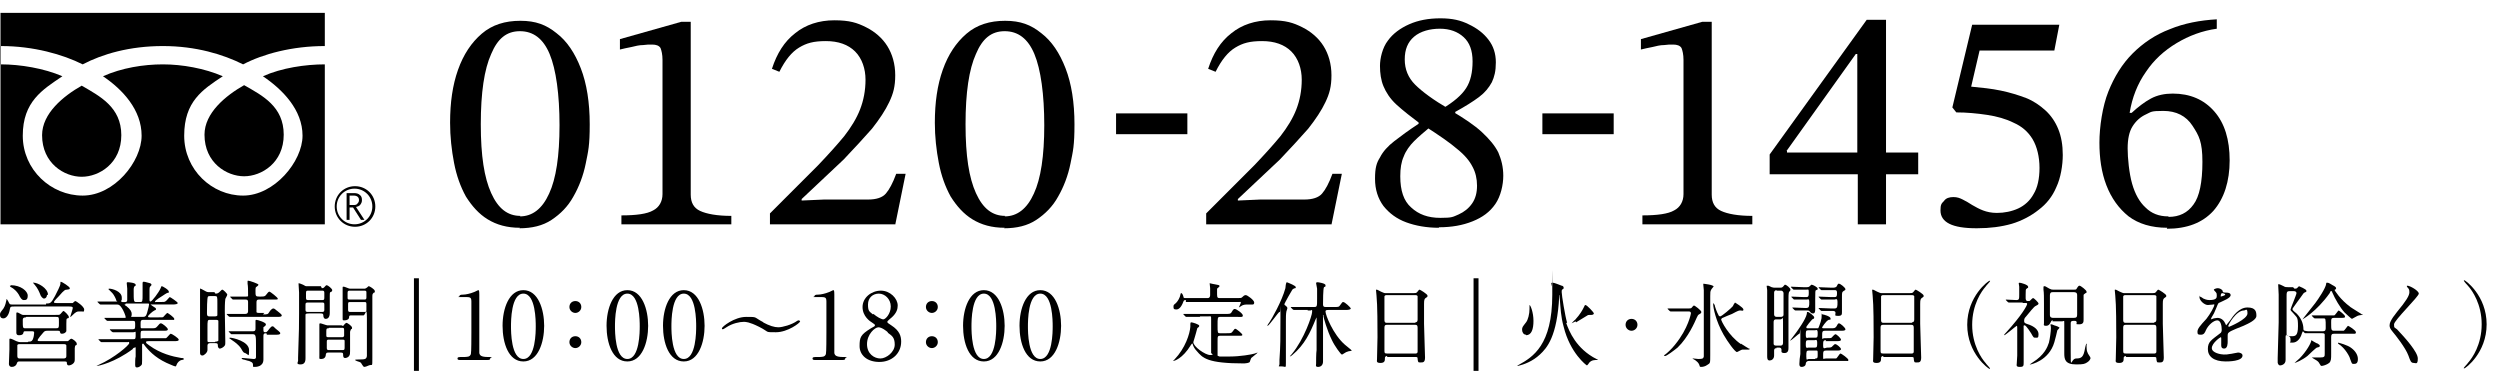
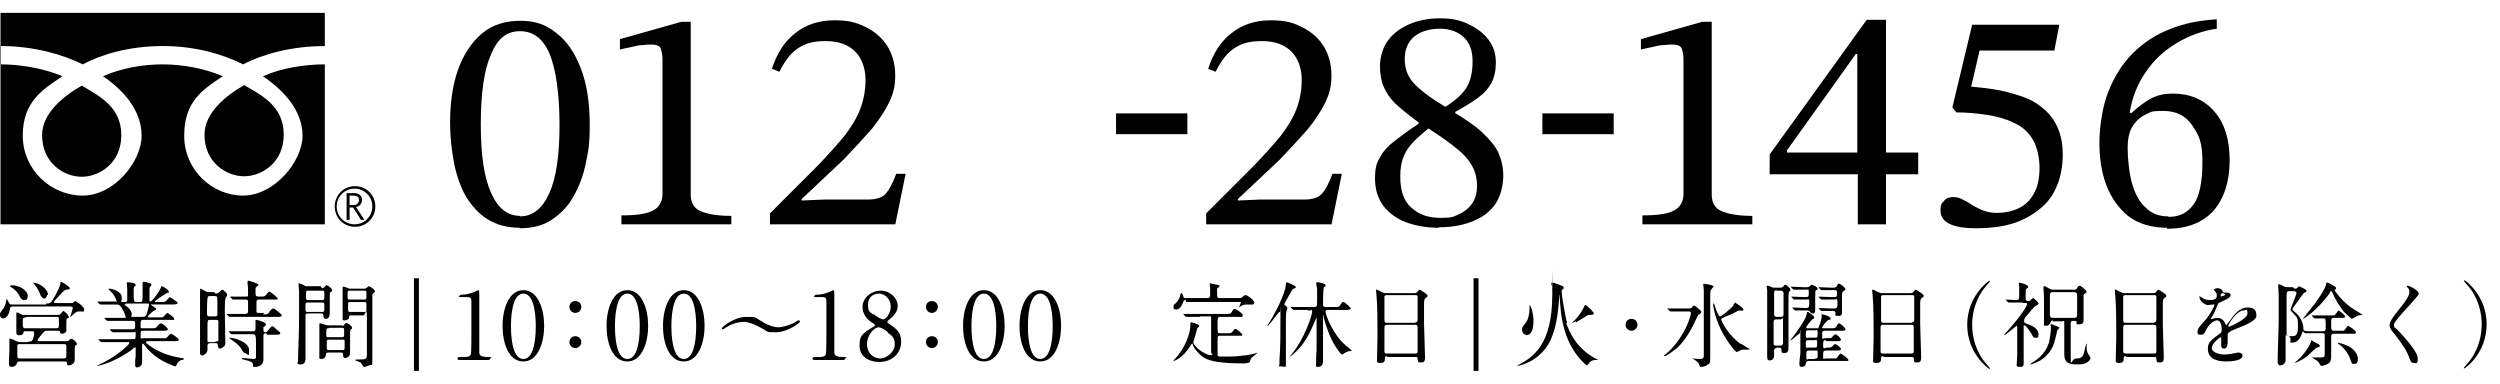
<svg xmlns="http://www.w3.org/2000/svg" id="_レイヤー_1" version="1.1" viewBox="0 0 504.9 77.5">
  <g>
    <path d="M9.3,61.3c.8,0,1,0,1.8-1.5.4-.8,1.1-2.1,1.1-2.5,0-.3,0-.4.1-.4.2,0,1.8,1,1.8,1.3s-.2.2-.6.3c-.3,0-.5,0-1.6,1.3-.2.2-1,1-1,1.2s.2.2.5.2h2.5c.6,0,.7,0,.8,0,0,0,.4-.4.5-.4.2,0,1.8,1.1,1.8,1.7s-.2.4-.5.4-.5,0-.6,0c-.3,0-.6.1-1.2.7-.3.3-.4.4-.5.4s0,0,0-.1c0,0,.5-1.5.5-1.7s-.1-.3-.7-.3H2.9c-.7,0-.8,0-.9.5-.2,1.3-.8,1.9-1.3,1.9s-.7-.3-.7-.7,0-.4.7-1.3c.4-.6.5-1.3.6-1.7,0-.1,0-.2,0-.2.2,0,.5.8.6.9.1.2.2.2.9.2h6.5ZM5.7,69c.4,0,.7,0,.9-.4.2-.4.3-1.1.3-1.4s-.2-.3-.6-.3h-1.1c-.4,0-.4,0-.5.4-.1.4-.7.4-.8.4-.3,0-.5,0-.6-.4,0-.2,0-1.2,0-1.4s0-1.5,0-2,0-.5,0-.6,0-.2.2-.2c.2,0,.9.5,1.1.5.2,0,.3,0,.7,0h5.8c.8,0,.9,0,1-.1.1,0,.6-.7.7-.7.2,0,1.1.9,1.1,1.2s0,.2-.3.3c-.2.1-.2.2-.2,1.1s0,1.3,0,1.5c-.2.4-.6.5-.9.5s-.3-.1-.4-.4c0-.2-.2-.2-.4-.2h-2.1c-.5,0-.6.1-.8.3-.3.3-1.2,1.4-1.2,1.6s.2.2.5.2h4.7c.4,0,.8,0,.9,0,.1,0,.5-.5.7-.5s1.1.6,1.1,1,0,.2-.3.4c0,0-.1.3-.1.5,0,.3,0,1.8,0,2.1,0,.5,0,.7-.3,1-.2.2-.6.4-.9.4s-.4-.2-.4-.6c0-.2-.3-.2-.5-.2H3.9c-.3,0-.4.1-.5.4-.1.4-.5.7-1,.7s-.6-.4-.6-.6.1-2.4.1-2.9,0-1.6,0-1.9,0-.3.2-.3.8.3,1.2.5c.3.1.5.2.9.2h1.4ZM2.2,57.6c2,0,3.4,1.2,3.4,2.1s-.4.9-.8.9-.6-.4-.8-.7c-.5-1.1-1.4-1.7-1.6-1.8-.4-.2-.4-.3-.4-.4,0,0,.1,0,.2,0ZM4,69.5c-.2,0-.4,0-.5.2,0,.1,0,1.8,0,2.1s0,.6.5.6h8.8c.5,0,.6-.2.6-.5s0-2,0-2.1c0-.3-.4-.3-.5-.3H4ZM5.2,64.1c-.2,0-.6,0-.6.5,0,1.7,0,1.7.6,1.7h6.1c.6,0,.6-.1.6-1.2s0-1.1-.6-1.1h-6ZM9.5,59.5c0,.5-.3.8-.6.8s-.7-.5-.8-.9c-.2-.5-.5-1.2-1.1-1.9,0,0-.3-.3-.3-.4s.1,0,.2,0c.6,0,2.8,1,2.8,2.5Z" />
    <path d="M30,68.9c-.3,0-.5,0-.5.2s0,.2.7.7c2.2,1.6,4.6,2.2,6.4,2.5.4,0,.5,0,.5.2s0,.1-.4.2c-.5.1-.9.6-1,.9,0,.1-.2.4-.2.4-.2,0-.7-.2-.9-.3-2.8-1.1-4.2-2.5-5.2-3.7-.4-.5-.4-.6-.5-.6-.2,0-.2.2-.2.2s0,.6,0,.7c0,.4,0,2.1,0,2.5,0,.7,0,.8-.2,1-.3.3-.6.4-.8.4s-.4,0-.4-.5,0-1.4.1-1.7c0-.5,0-1.1,0-1.6s0-.2-.2-.2-.4.2-.4.3c-3.6,2.7-6.9,3.4-7.2,3.4s-.1,0-.1,0,.4-.2.4-.2c3.2-1.4,6.2-4,6.2-4.4s-.2-.2-.3-.2h-2.5c-.6,0-1.8,0-2.3,0,0,0-.4,0-.5,0s0,0-.2-.1l-.4-.4q0,0,0-.1s0,0,0,0c.1,0,.7,0,.8,0,.5,0,1.8,0,2.6,0h3.7c.4,0,.4-.2.4-1s0-.4-.5-.4h-1.4c-.7,0-1.8,0-2.2,0,0,0-.5,0-.5,0s0,0-.2-.1l-.4-.4q0,0,0-.1s0,0,0,0c.1,0,.7,0,.8,0,.5,0,1.7,0,2.6,0h1.2c.5,0,.5-.2.5-.9s0-.8-.5-.8h-2.3c-.4,0-1.7,0-2.4,0,0,0-.3,0-.4,0s0,0-.2-.1l-.4-.4q0,0,0-.1s0,0,0,0c.1,0,.7,0,.8,0,.5,0,1.5,0,2.6,0h.7c0,0,.2,0,.2-.1,0-.3-.5-1.5-.8-1.9-.4-.6-.6-.7-1-.7h-.5c-.7,0-2,0-2.4,0,0,0-.3,0-.4,0s0,0-.2-.1l-.4-.4q0,0,0-.1s0,0,0,0c.1,0,.7,0,.8,0,.5,0,1.5,0,2.6,0s.4,0,.4-.2-.5-1.2-.8-1.5c-.1-.1-.8-.8-.8-.8,0,0,0-.1.2-.1.5,0,2.5.5,2.5,1.8s0,.2-.1.5c0,.2,0,.2,0,.3,0,.1.2.1.2.1h.6c.4,0,.4-.3.4-.5,0-.3,0-1.7,0-2.2,0-.2-.1-1-.1-1.1s0-.2.2-.2,1.6.1,1.6.5-.1.2-.2.3c-.1.1-.2.3-.2.7,0,2.5,0,2.5.6,2.5h.7c.5,0,.5-.1.5-1.6s0-1.4,0-1.8c0,0,0-.4,0-.4,0-.1,0-.3.2-.3s.2,0,1.3.3c.1,0,.3.2.3.3s0,.1-.2.3c-.2.2-.2.4-.2.7,0,1.1,0,1.2,0,2.1,0,.1,0,.3.2.3.3,0,1.7-1.9,2-2.6.2-.5.2-.5.3-.5s1.4.7,1.4,1.1,0,.1-.4.3c0,0-.7.4-.8.5-.2.1-1.6,1-1.6,1.2s.2.1.2.1h.9c.7,0,.9,0,1.1-.2.1,0,.7-.8.8-.8s1.6,1,1.6,1.2-.4.3-1,.3h-4.3c0,0-.2,0-.2,0s0,0,.4.3c.6.4.7.4.7.6s0,.2-.3.3c-.4.2-1.3,1-1.3,1.2s.2.2.4.2h1.7c.8,0,.9,0,1-.1.1-.1.7-.8.8-.8s1.4.9,1.4,1.2,0,.2-1,.2h-5.2c-.6,0-.6.2-.6,1s0,.7.5.7h1.6c.8,0,.9,0,1.2-.3.5-.6.6-.7.8-.7.3,0,1.4.9,1.4,1.2s-.3.3-.9.3h-4.1c-.5,0-.5.1-.5,1s0,.5.4.5h3.8c.4,0,.8,0,.9,0,.2,0,.8-.9,1-.9s1.6.9,1.6,1.2-.4.3-1,.3h-5.5ZM25.3,61.5s-.2,0-.2,0,.3.3.4.3c.9.7,1.1,1.2,1.1,1.6s0,.2-.1.5c0,0,0,0,0,.1,0,0,.1,0,.2,0h2.1c.5,0,.7-.1.9-.8.3-1,.4-1.6.4-1.7,0-.2,0-.2-.4-.2h-4.3Z" />
    <path d="M43.5,59.3c.2,0,.5,0,.8-.3.4-.4.5-.5.6-.5.2,0,1,.8,1,1s-.4.8-.4.9c-.1.7-.1,2.1-.1,2.4,0,1,.1,5.3.1,6.1s0,.8-.3,1.1c-.2.2-.6.4-.8.4-.3,0-.4-.4-.4-.5,0-.4,0-.6-.5-.6h-1.1c-.4,0-.5.3-.5.5s0,.8,0,.9c0,.5-.7,1.1-1,1.1-.5,0-.5-.4-.5-.6s0-1.4,0-1.6c0-2,0-3.3,0-8.6s0-2.1,0-2.5,0-.2.1-.2.4.2.8.4c.5.3.6.3,1,.3h1ZM43.5,69c.2,0,.4,0,.6-.2,0-.1,0-1.6,0-2,0-.7,0-1.9,0-2,0-.1-.2-.2-.4-.2h-1.3c-.5,0-.5.1-.5,1.7s0,2.5,0,2.6c0,.2.3.2.4.2h1.1ZM42.4,59.8c-.1,0-.3,0-.4.1-.2.2-.2,2.9-.2,3.3s0,.7.5.7h1.1c.1,0,.4,0,.5-.2,0-.2,0-2.1,0-2.5,0-1.3,0-1.4-.5-1.4h-1.2ZM53.1,63.5c.9,0,1,0,1.3-.5.1-.2.5-.7.8-.7s.6.4.8.5c.9.7.9.8.9.9,0,.3-.4.3-1,.3h-7.1c-.9,0-1.6,0-2,0,0,0-.4,0-.4,0s0,0-.2-.1l-.4-.4q0,0,0-.1s0,0,0,0c.1,0,.7,0,.8,0,.7,0,1.6,0,2.2,0h.7c.6,0,.6-.4.6-.6,0-.4,0-1.4,0-1.8,0-.5-.3-.5-.5-.5-.6,0-1.6,0-2.1,0,0,0-.3,0-.4,0s-.1,0-.2-.1l-.4-.4c0,0,0,0,0-.1,0,0,0,0,0,0,.1,0,.7,0,.8,0,.7,0,1.5,0,2.2,0s.6,0,.6-.5c0-.8,0-1.6-.1-2.1,0,0,0-.4,0-.5,0-.1,0-.1.2-.1s2,.6,2,.8-.4.4-.5.5c-.1.1-.1.5-.1.7,0,1.1,0,1.2.8,1.2s1.1,0,1.3-.3q.5-.7.7-.7c.2,0,1.7,1.2,1.7,1.4s0,.2-.9.2h-2.9c-.5,0-.5.3-.5.7,0,1.5,0,1.7,0,1.8,0,.2.4.2.5.2h1.1ZM53.8,67.3c-.6,0-.6.2-.6.7,0,.7,0,3.9,0,4.6,0,1.5-1.5,1.5-1.8,1.5s-.3,0-.3-.2c0-.5,0-.7-.8-1-.2,0-1-.3-1.2-.3,0,0-.3-.1-.3-.2s.1-.1.3-.1,1.8.2,2.1.2.4,0,.5-.3c0-.1,0-.4,0-2.3s0-2.4-.6-2.4h-1.5c-.4,0-1.7,0-2.4,0,0,0-.3,0-.4,0s-.1,0-.2-.1l-.4-.4c0,0,0,0,0-.1,0,0,0,0,0,0,.1,0,.7,0,.8,0,.9,0,1.7,0,2.6,0h1.5c.5,0,.5-.3.5-.6s0-1.5,0-1.5c0-.1,0-.2.2-.2s1.9.5,1.9.9-.5.5-.5.6c0,0,0,.2,0,.6s.2.4.4.4.3,0,.8-.7c.2-.2.4-.5.6-.5s.2,0,.7.5c.9.7.9.8.9.9,0,.3-.4.3-1,.3h-1.7ZM49.6,71.3c-.4,0-.5-.2-.9-.9-.5-.8-1.4-1.4-1.7-1.6,0,0-.7-.5-.7-.5,0,0,0-.1.2-.1.4,0,3.8.7,3.8,2.5s-.2.7-.7.7Z" />
    <path d="M65,58.2c.2,0,.3,0,.5-.2.2-.2.3-.4.5-.4s1.1.7,1.1,1-.3.4-.4.4c-.1.2-.1.3-.1.8s0,2.9,0,3.4c0,1-.5,1.2-.8,1.2-.4,0-.5-.4-.5-.7,0-.4-.3-.4-.6-.4h-2.3c-.3,0-.6,0-.7.2,0,.1,0,1,0,1.3,0,.9,0,4,0,4.7,0,.4,0,2.4,0,2.8s0,1.3-1,1.3-.5-.5-.5-.7,0-.5,0-.7c.2-5.6.2-6.8.2-8.9s0-4,0-4.2c0-.1-.1-1.7-.1-1.7,0,0,0-.2,0-.2.3,0,.8.3.9.3.5.3.5.3.8.3h2.8ZM62.3,61.1c-.4,0-.6,0-.6.4v1.1c0,.4.2.4.6.4h2.6c.4,0,.6,0,.6-.4v-1.1c0-.4-.1-.4-.6-.4h-2.6ZM62.3,58.7c-.4,0-.5,0-.5.5v1c0,.4.2.4.5.4h2.7c.4,0,.5,0,.5-.5v-1c0-.4-.2-.4-.5-.4h-2.7ZM69.1,65.8c.2,0,.3,0,.4-.2.1-.2.4-.4.5-.4s1.1.6,1.1,1,0,.2-.1.2c-.2.2-.2.3-.3.6,0,.5,0,3.4,0,3.9s0,.7-.2,1c-.2.3-.6.4-.8.4-.4,0-.4-.4-.4-.7,0-.4-.2-.4-.6-.4h-2.3c-.4,0-.5,0-.6.4,0,.6-.4.9-.9.9s-.4,0-.4-.7,0-.6,0-.8c0-1,0-1.5,0-2.3s0-1.9,0-2.6c0,0,0-.5,0-.6,0-.1,0-.2.2-.2.2,0,1.2.4,1.4.4h2.9ZM66.4,66.3c-.4,0-.5,0-.5.6v.9c0,.3.2.3.5.3h2.6c.3,0,.4,0,.5-.3v-1.1c0-.5-.1-.5-.5-.5h-2.6ZM66.5,68.6c-.4,0-.5,0-.5.4v1.3c0,.4.2.4.5.4h2.6c.4,0,.5,0,.5-.5s0-1.2,0-1.3c0-.3-.1-.3-.5-.3h-2.6ZM73.7,58.2c.2,0,.2,0,.4-.1.2-.2.3-.3.4-.3s1.2.6,1.2,1,0,.2-.2.3c-.3.3-.3.3-.3,1,0,1.7,0,10.2,0,12.2s0,1.2-.7,1.5c-.4.2-.8.3-.9.3-.2,0-.3-.2-.5-.5-.1-.2-.2-.4-.5-.5-.1,0-.9-.3-.9-.4s.7-.1.9-.1c1.2,0,1.4-.1,1.5-.7,0-.2,0-4.9,0-7.6s-.3-.6-.7-.6h-2.4c-.4,0-.5,0-.5.4,0,.4-.5.6-.9.6s-.4,0-.4-.4c0-.1,0-3.8,0-4.1s0-1.7,0-2,0-.3.2-.3c.2,0,.6.2.9.3.2.1.3.1.5.1h3.2ZM73.5,60.5c.3,0,.5,0,.5-.4v-1.1c0-.3-.2-.3-.5-.3h-2.8c-.3,0-.5,0-.5.4s0,1.1,0,1.1c0,.3.2.3.5.3h2.8ZM73.5,63c.4,0,.5,0,.5-.4v-1.2c0-.4-.1-.4-.5-.4h-2.7c-.4,0-.5,0-.5.4v1.2c0,.4.2.4.5.4h2.7Z" />
    <path d="M84.6,56.2v18.7h-1v-18.7h1Z" />
    <path d="M92.8,72.7c-.4,0-.4-.2-.4-.3,0-.3.3-.3,1-.3,1,0,1.5,0,1.7-.6.1-.3.1-3.6.1-4.3s0-5.3,0-6.3-.3-.9-1.8-.9-.6,0-.6-.2.2-.3.8-.3c.4,0,1.4-.2,2.1-.5.1,0,.8-.4.9-.4s.2,0,.2.9,0,2.9,0,3.5c0,.9,0,8.1,0,8.3.1.5.4.8,1.8.8s.4,0,.4.3-.3.3-.5.3h-5.7Z" />
    <path d="M105.7,73c-3,0-4.2-3.7-4.2-7.2s1.3-7.2,4.2-7.2c3,0,4.2,3.9,4.2,7.2s-1.2,7.2-4.2,7.2ZM105.7,59.3c-2.5,0-2.5,5.6-2.5,6.6s0,6.6,2.5,6.6c2.5,0,2.5-5.6,2.5-6.6s0-6.6-2.5-6.6Z" />
    <path d="M115,62c0-.7.5-1.2,1.2-1.2s1.2.5,1.2,1.2-.6,1.2-1.2,1.2-1.2-.5-1.2-1.2ZM115,69.1c0-.7.5-1.2,1.2-1.2s1.2.5,1.2,1.2-.6,1.2-1.2,1.2-1.2-.5-1.2-1.2Z" />
    <path d="M126.7,73c-3,0-4.2-3.7-4.2-7.2s1.3-7.2,4.2-7.2c3,0,4.2,3.9,4.2,7.2s-1.2,7.2-4.2,7.2ZM126.7,59.3c-2.5,0-2.5,5.6-2.5,6.6s0,6.6,2.5,6.6c2.5,0,2.5-5.6,2.5-6.6s0-6.6-2.5-6.6Z" />
    <path d="M138.1,73c-3,0-4.2-3.7-4.2-7.2s1.3-7.2,4.2-7.2c3,0,4.2,3.9,4.2,7.2s-1.2,7.2-4.2,7.2ZM138.1,59.3c-2.5,0-2.5,5.6-2.5,6.6s0,6.6,2.5,6.6c2.5,0,2.5-5.6,2.5-6.6s0-6.6-2.5-6.6Z" />
    <path d="M154.1,65.1c1.3.7,2.3,1,3.1,1s2.7-.5,3.8-1.3c.2-.1.2-.1.3-.1.2,0,.3.2.3.2,0,.3-2.5,2.2-4.9,2.2s-1.2,0-3.4-1.1c-2-1-2.7-1-3.1-1-.8,0-2.3.3-3.5,1.1,0,0-.6.4-.7.4-.2,0-.2-.1-.2-.2,0-.3,2.5-2.3,4.9-2.3s1.4,0,3.5,1.1Z" />
    <path d="M164.5,72.7c-.4,0-.4-.2-.4-.3,0-.3.3-.3,1-.3,1,0,1.5,0,1.7-.6.1-.3.1-3.6.1-4.3s0-5.3,0-6.3-.3-.9-1.8-.9-.6,0-.6-.2.2-.3.8-.3c.4,0,1.4-.2,2.1-.5.1,0,.8-.4.9-.4s.2,0,.2.9,0,2.9,0,3.5c0,.9,0,8.1,0,8.3.1.5.4.8,1.8.8s.4,0,.4.3-.3.3-.5.3h-5.7Z" />
    <path d="M175.9,66.3c.7-.4.8-.4.8-.6s-.1-.2-.5-.5c-.5-.3-2-1.3-2-3.2s1.8-3.3,3.7-3.3,3.4,1.6,3.4,3c0,.7-.2,1.5-1.2,2.4-.1.1-.9.7-.9.9s.2.3.8.7c1.7,1.1,2,2.2,2,3.3,0,2.4-1.9,4.1-4.4,4.1s-4-1.4-4-3.2.2-2.3,2.3-3.6ZM179.3,67.1c-.2-.2-1.2-1-1.9-1s-2.3,1.4-2.3,3.4,1.5,2.9,2.7,2.9,2.9-1.3,2.9-2.8-.6-1.8-1.4-2.4ZM176.4,63.4c.7.6,1.6,1.1,2,1.1s1.5-1.1,1.5-2.6-1.2-2.6-2.4-2.6-2.2.8-2.2,2.2.3,1.4,1,2Z" />
    <path d="M187,62c0-.7.5-1.2,1.2-1.2s1.2.5,1.2,1.2-.6,1.2-1.2,1.2-1.2-.5-1.2-1.2ZM187,69.1c0-.7.5-1.2,1.2-1.2s1.2.5,1.2,1.2-.6,1.2-1.2,1.2-1.2-.5-1.2-1.2Z" />
    <path d="M198.7,73c-3,0-4.2-3.7-4.2-7.2s1.3-7.2,4.2-7.2c3,0,4.2,3.9,4.2,7.2s-1.2,7.2-4.2,7.2ZM198.7,59.3c-2.5,0-2.5,5.6-2.5,6.6s0,6.6,2.5,6.6c2.5,0,2.5-5.6,2.5-6.6s0-6.6-2.5-6.6Z" />
    <path d="M210.1,73c-3,0-4.2-3.7-4.2-7.2s1.3-7.2,4.2-7.2c3,0,4.2,3.9,4.2,7.2s-1.2,7.2-4.2,7.2ZM210.1,59.3c-2.5,0-2.5,5.6-2.5,6.6s0,6.6,2.5,6.6c2.5,0,2.5-5.6,2.5-6.6s0-6.6-2.5-6.6Z" />
    <path d="M242.4,64c-1.6,0-2.2,0-2.4,0,0,0-.3,0-.4,0s-.1,0-.2-.1l-.4-.4c0,0,0,0,0-.1s0,0,0,0c.1,0,.7,0,.8,0,.9,0,1.7,0,2.6,0h5.1c.8,0,1,0,1.2-.3.4-.7.5-.7.7-.7.3,0,1.6.9,1.6,1.3s-.3.3-1,.3h-3.6c-.5,0-.5.2-.5,1.7s0,1.6.5,1.6h1.3c.8,0,1,0,1.2-.3.4-.5.4-.6.6-.6s1.4,1,1.4,1.2-.1.2-.3.2c-.2,0-.2,0-.7,0h-3.4c-.6,0-.6.1-.6,1.2s0,2.8,0,2.8c0,.1.2.1.4.2.2,0,1.1,0,2.1,0,2,0,4.4-.4,5-.6,0,0,.5-.2.6-.2s0,0,0,0c0,.1-1.1.9-1.3,1.1,0,0-.3.7-.3.8-.1.2-.9.3-1.1.3-7.5,0-8.4-1.1-9.6-2.5-.5-.5-.7-1-.8-1.3,0-.1,0-.2-.1-.2s-.1,0-.3.3c-1.7,2.8-3.4,3.2-3.5,3.2s-.1,0-.1,0,.3-.3.3-.3c2.2-2.3,3.1-5.2,3.2-6.6,0-.8,0-.9.2-.9s1.6.4,1.6.7-.4.4-.4.5c-.1.3-.4,1.6-.5,1.8,0,0-.3,1-.3,1,0,.9,2.4,2.6,3.4,2.6s.2-.3.2-.4c0-1,0-5.8,0-6.7s0-.7-.6-.7h-1.7ZM239.5,60.6c-.2,0-.4,0-.5.3-.4,1.1-.9,1.6-1.4,1.6s-.6-.1-.6-.5,0-.4.5-.8c.4-.4.8-1.1.9-1.7,0-.2.1-.3.2-.3.1,0,.3.3.4.7,0,.3.2.3.4.3h4.5c.4,0,.5-.3.5-.6s0-1.1,0-1.4c0-.1-.1-.8-.1-1s0,0,0,0,1.3.3,1.9.4c0,0,.1.1.1.2s-.4.4-.5.5c0,.2,0,1,0,1.2,0,.7.2.7.6.7h3.7c.5,0,.6,0,.8-.2.2-.2.4-.4.7-.4s1.7,1,1.7,1.5-.4.4-.5.4-.8,0-1,0c-.6,0-1,.2-1.1.3,0,0-.5.3-.5.3s0,0,0,0c0-.1.4-.8.4-1s-.1-.1-.4-.1h-10.7Z" />
    <path d="M258.4,63c-.2,0-2.1,2.8-2.4,2.8s0,0,0-.1.2-.4.3-.5c.5-.7,2.6-4.4,3.3-7,0-.2.1-1.2.3-1.2.5.2,1.8.7,1.8,1s-.2.2-.2.2c-.3.1-.4.2-.5.3-.1.1-1.6,2.8-1.6,2.9s0,.2.2.3c0,0,.4.3.4.5s-.2.6-.2.7c-.1.5-.1,1.2-.1,2,0,1.2,0,7,0,8.3s0,.8-.9.8-.4,0-.4-.5,0-.7,0-.8c.2-3,.2-4.2.2-8.6s0-1.1-.1-1.1ZM264.1,62.6c-1.7,0-2.2,0-2.4,0,0,0-.4,0-.4,0s0,0-.2-.1l-.4-.4c0,0,0,0,0-.1s0,0,0,0c.1,0,.7,0,.8,0,.9,0,1.7,0,2.6,0h1.3c.6,0,.6-.1.6-1.7s0-1.6,0-2c0-.2-.2-.9-.2-1.1s.2-.2.3-.2,1.6.2,1.6.6,0,.2-.3.4c-.2.2-.2,3.1-.2,3.4s0,.6.5.6h1.7c.9,0,1,0,1.2-.3.5-.7.5-.7.7-.7.3,0,1.5,1.1,1.5,1.3s-.4.3-1,.3h-3.5c-.3,0-.6,0-.6.3,0,.7,1.5,4.6,3.9,6.7.2.2,1.4,1.1,1.4,1.2s-.7.1-.8.2c-.4.1-.6.3-.8.4-.3.2-.3.2-.4.2-.2,0-1.5-1.8-2-2.9-1-2-1.7-4.6-1.7-4.8,0-.2,0-.3-.1-.3s0,0,0,.2c0,.9,0,5.1,0,6s0,2.8,0,3.2c0,.7-.4,1.1-1,1.1s-.4-.4-.4-.6c0-.3,0-2.3.1-2.8,0-1.5,0-4.2,0-5.8s0-.8,0-.8,0,0-.2.4c-1.1,2.7-2.2,5.1-4.7,7.2-.3.2-.4.3-.5.3s0,0,0,0,0-.1.4-.5c2.5-3,4.1-7.8,4.1-8.5s0-.3-.4-.3h-.5Z" />
    <path d="M280.2,71.9c-.1,0-.5,0-.5.4,0,.5,0,1-.9,1s-.7-.4-.7-.7.1-3.8.1-4.5c0-2,0-6.5-.2-8.4,0-.2-.1-1-.1-1.1s0-.1.1-.1.2,0,.9.4c.5.2.6.3.9.3h5.7c.4,0,.5,0,.7-.2.3-.4.4-.5.5-.5s1.6.9,1.6,1.2,0,.2-.4.5c-.2.2-.3.3-.3,1.2,0,2,0,2.3,0,4,0,1.1.2,5.8.2,6.8s-.4,1-.9,1-.5,0-.6-.7c0-.3,0-.4-.4-.4h-5.8ZM285.8,65.1c.5,0,.5-.4.5-.6s0-4.6,0-4.7c-.1-.2-.4-.2-.5-.2h-5.8c-.3,0-.4.2-.4.3,0,.1,0,4.2,0,4.6s0,.7.5.7h5.8ZM285.8,71.4c.2,0,.5,0,.5-.4,0-.1,0-4.3,0-4.7s0-.7-.5-.7h-5.7c-.5,0-.5.3-.5.7,0,.6,0,3.6,0,4.3s0,.8.6.8h5.6Z" />
    <path d="M298.6,56.2v18.7h-1v-18.7h1Z" />
    <path d="M316.3,65.2c.6,1.7,2,5.2,6.1,7.3.2.1.3.1.3.2,0,0,0,0,0,0-.7,0-1.2,0-1.7.5,0,0-.4.6-.5.6s-3.4-2.5-4.7-7.8c-.6-2.2-.6-3.6-.8-5.8,0-.1,0-.6-.1-.6s0,.1,0,.2c-.4,8.2-2.5,10.5-3.9,11.8-1.5,1.4-3.2,2-4.4,2.3,0,0-.1,0-.2,0,0,0,0,0,0,0,0,0,0,0,.3-.2,2.9-1.6,6.8-4,6.8-14.2s0-1.2-.1-1.7c0,0-.1-.5-.1-.6s.2-.1.3-.1c.3,0,1,.3,1.8.6.1,0,.4.1.4.4s0,.1-.3.4c-.1.1-.1.2-.1.5,0,.6.7,4.9,1.1,6.2ZM308.2,67.6c-.5,0-.8-.5-.8-1s.1-.6.8-1.5c.4-.5.7-1.7.7-2.7s0-.7,0-.8,0,0,0,0c.2,0,.8,1.5.8,3.2s-.4,2.9-1.5,2.9ZM318.2,64.9c0,0-.8.4-.8.4,0,0,0,0,0,0s.6-.7.7-.7c1.1-1.2,1.5-2,1.8-2.6.1-.3.2-.4.3-.4.3,0,1.7,1.5,1.7,1.7s-.3.3-.5.3c-.5,0-.7,0-.8.1-.4.2-1.9,1.2-2.3,1.4Z" />
    <path d="M328.3,65.6c0-.7.5-1.2,1.2-1.2s1.2.5,1.2,1.2-.6,1.2-1.2,1.2-1.2-.5-1.2-1.2Z" />
    <path d="M340.8,62.3c.5,0,.6,0,.8-.1,0,0,.4-.5.5-.5.2,0,1.5,1,1.5,1.3s-.2.3-.3.4c-.4.2-.4.3-.6.7-.4.9-1.7,4-3.9,6.1-.6.5-2.2,1.7-2.5,1.7s-.2,0-.2-.1c0-.1.2-.2.2-.2.3-.2,1.3-1.1,2-2,2.7-3.3,3.2-6.3,3.2-6.3,0-.4-.3-.4-.5-.4h-.8c-.5,0-1.9,0-2.4,0,0,0-.3,0-.4,0s0,0-.2-.1l-.4-.4q0,0,0-.1s0,0,0,0c.1,0,.7,0,.8,0,.5,0,1.5,0,2.6,0h.5ZM346.1,57.8c0,.1-.5.6-.5.7-.2.3-.2.6-.2,1.3,0,1.6,0,9.9,0,11.8s0,1.7-.6,2.1c-.4.3-.9.4-1.2.4s-.3,0-.4-.4c-.2-.5-.5-.7-.9-1-.4-.2-.5-.3-.5-.3s.1,0,.2,0c.1,0,.8.1,1,.1.9,0,1-.1,1.1-.5,0-.7,0-7.9,0-8.8,0-1.6,0-4.1,0-4.6,0-.2-.1-.9-.1-1.1s0-.2,0-.2c0,0,2.1.2,2.1.6ZM351.6,69.4c.4.3,1.3.8,1.6,1,0,0,.2,0,.2.1,0,0-.2.1-.2.1,0,0-.4,0-.4,0,0,0-.6,0-.9,0-.2,0-1,.5-1.1.5-.4,0-1.9-2.1-2.7-3.5-1.6-2.8-2.1-5.5-2.1-6.1s0-.3,0-.3.2.2.3.4c0,.2.4,1.4.8,2.1,0,.1.2.2.3.2.3,0,2.3-1.7,2.6-2.1,0-.1.3-.6.4-.7,0,0,0,0,0,0s1.7,1,1.7,1.4-.3.2-.6.2-.4,0-1.7.7c-.3.1-1.7.7-1.9.8-.1,0-.2.1-.3.3,0,.3,1.5,3.3,4,5Z" />
    <path d="M358.9,70.3c-.2,0-.6,0-.6.5s0,.9,0,1c0,.7-.5,1-.9,1s-.5-.3-.5-.8,0-.9,0-1.1c0-2.8,0-3.5,0-10.9s0-1.1,0-1.4c0-.1-.1-.7-.1-.8s0-.1.2-.1c.2,0,.2,0,.8.3.3.1.5.1.7.1h1.1c.1,0,.3,0,.5-.2.3-.3.3-.4.4-.4.3,0,1.1.7,1.1,1s-.3.4-.3.5c-.1.4-.1.8-.1,1.8,0,5.4,0,6,0,8.3,0,.1,0,1,0,1.1,0,.4,0,1.1-.8,1.1s-.6-.4-.6-.6c0-.5-.4-.5-.5-.5h-.6ZM358.8,58.6c-.4,0-.5.3-.5.5v4.4c0,.2.1.5.5.5h.9c.4,0,.5-.3.5-.4v-4.4c0-.1-.1-.5-.5-.5h-.9ZM359.6,69.8c.2,0,.5-.1.5-.5s0-1.9,0-2.2c0-.8,0-1,0-2.2s-.1-.4-.5-.4h-.9c-.5,0-.5.4-.5.6v4.3c0,.2.1.4.5.4h.8ZM368.8,68.7c-.6,0-.6.2-.6,1.1s.4.4.9.4.8,0,1-.3c.4-.4.4-.4.6-.4.2,0,1.1.7,1.1,1s-.4.3-1,.3h-2c-.6,0-.6.2-.6,1.1s0,.5.6.5h1.6c.1,0,.3,0,.4,0,.2,0,.7-1,.9-1s1.6,1,1.6,1.3-.2.2-.3.2c-.2,0-.3,0-.7,0h-7c-.1,0-.5,0-.6.5,0,.7-.8.7-.8.7-.2,0-.5,0-.5-.6s.1-1.4.2-2c0-1,0-1.2,0-3.8s0-.3-.2-.3-1.6,1.4-1.9,1.4,0,0,0,0,1.1-1.4,1.3-1.7c.2-.3,1.9-2.6,2.1-3.7,0-.3,0-.4.2-.4.2,0,1.3.8,1.3,1.1s-.2.3-.4.4c0,0-.8.9-.9,1.1-.2.2-.3.4-.3.5,0,.2.2.2.3.2h1.8c0,0,.2,0,.3,0,.1-.1.4-1,.5-1.3.2-.7.2-.8.2-1.4s0-.1.2-.1,1.6.4,1.6.8,0,.2-.4.3c-.6.3-1.3,1.5-1.3,1.5,0,.2.1.2.3.2h1.4c.8,0,.9,0,1.2-.4.3-.6.4-.6.5-.6.3,0,1.3.9,1.3,1.2s-.4.3-1.1.3h-3c-.6,0-.6.2-.6,1.1s0,.4.5.4h.4c.7,0,.8,0,1-.1.1-.1.6-.7.8-.7.2,0,1.1.8,1.1,1.1s-.4.3-1,.3h-2.1ZM364.9,58c.2,0,.4,0,.6-.2.3-.3.3-.3.4-.3.2,0,1.2.5,1.2.8s0,.1-.3.3c-.2,0-.2.3-.2,1.8s0,1.9,0,2.1c0,.8-.3.8-.4.8-.3,0-.4,0-.7-.4-.2-.2-.3-.2-.5-.2h-.5c-.5,0-1,0-1.5,0,0,0-.3,0-.4,0s0,0-.2-.1l-.4-.4q0,0,0-.1s0,0,0,0c.4,0,2.1.1,2.5.1h.3c.6,0,.6-.4.6-1.2s-.3-.5-.5-.5h-.6c-.5,0-1,0-1.5,0,0,0-.3,0-.4,0s-.1,0-.2-.1l-.4-.4q0,0,0-.1s0,0,0,0c.4,0,2.1.1,2.5.1h.5c.5,0,.5-.3.5-1s-.1-.5-.5-.5h-.6c-.5,0-1,0-1.5,0,0,0-.3,0-.4,0s-.1,0-.2-.1l-.4-.4q0,0,0-.1s0,0,0,0c.4,0,2.1.1,2.5.1h.3ZM366.6,68.2c.5,0,.5-.2.5-1s-.4-.5-.5-.5h-1.4c-.5,0-.5.2-.5,1s.4.5.5.5h1.4ZM365.2,68.7c-.5,0-.5.2-.5,1s.4.5.5.5h1.3c.5,0,.5-.2.5-1s-.4-.5-.5-.5h-1.3ZM366.6,72.4c.5,0,.5-.1.5-.9s0-.7-.5-.7h-1.3c-.5,0-.5.2-.5,1.2s.2.5.5.5h1.3ZM370.5,62.3c.6,0,.6-.4.6-1.3s-.4-.5-.6-.5h-.7c-.5,0-1,0-1.5,0,0,0-.3,0-.4,0s0,0-.2-.1l-.4-.4q0,0,0-.1s0,0,0,0c.4,0,2.1.1,2.5.1h.7c.5,0,.5-.3.5-.9s-.4-.5-.5-.5h-.7c-.5,0-1,0-1.5,0,0,0-.3,0-.4,0s0,0-.2-.1l-.4-.4q0,0,0-.1s0,0,0,0c.4,0,2.1.1,2.5.1h.5c.5,0,.7-.3.7-.4.2-.4.2-.4.4-.4.3,0,1.3.8,1.3,1.1s-.2.2-.4.4c-.3.2-.3.3-.3,1.3s0,2.4,0,2.9,0,.8-.8.8-.5-.2-.5-.6c0-.4-.4-.4-.5-.4h-.4c-.5,0-1,0-1.5,0,0,0-.3,0-.4,0s0,0-.2-.1l-.4-.4q0,0,0-.1s0,0,0,0c.4,0,2.1.1,2.5.1h.4Z" />
    <path d="M380.4,71.9c-.1,0-.5,0-.5.4,0,.5,0,1-.9,1s-.7-.4-.7-.7.1-3.8.1-4.5c0-2,0-6.5-.2-8.4,0-.2-.1-1-.1-1.1s0-.1.1-.1.2,0,.9.4c.5.2.6.3.9.3h5.7c.4,0,.5,0,.7-.2.3-.4.4-.5.5-.5s1.6.9,1.6,1.2,0,.2-.4.5c-.2.2-.3.3-.3,1.2,0,2,0,2.3,0,4,0,1.1.2,5.8.2,6.8s-.4,1-.9,1-.5,0-.6-.7c0-.3,0-.4-.4-.4h-5.8ZM386.1,65.1c.5,0,.5-.4.5-.6s0-4.6,0-4.7c-.1-.2-.4-.2-.5-.2h-5.8c-.3,0-.4.2-.4.3,0,.1,0,4.2,0,4.6s0,.7.5.7h5.8ZM386,71.4c.2,0,.5,0,.5-.4,0-.1,0-4.3,0-4.7s0-.7-.5-.7h-5.7c-.5,0-.5.3-.5.7,0,.6,0,3.6,0,4.3s0,.8.6.8h5.6Z" />
    <path d="M401,73.3c.1.2.9,1,.9,1.1s0,.1-.1.1c-.2,0-4.5-3.1-4.5-8.9s4.3-8.9,4.5-8.9.1,0,.1.1c0,.1-.8.9-.9,1.1-.8.9-2.7,3.6-2.7,7.7s1.9,6.8,2.7,7.7Z" />
    <path d="M408.5,61.1c-.4,0-1.7,0-2.4,0,0,0-.3,0-.4,0s0,0-.2-.1l-.4-.4q0,0,0-.1s0,0,0,0c.3,0,1.8.1,2.1.1.6,0,.6-.2.6-1.2s0-1.3,0-1.5c0-.1-.1-.6-.1-.7s.2-.1.2-.1c.2,0,1.7.4,1.7.8s0,.1-.3.4c-.2.1-.2.3-.2,1.2s0,.6,0,.7,0,.6.4.6.4,0,.5-.1c.3-.3.5-.5.6-.5.2,0,1.1.9,1.1,1.1s-.2.3-.6.5c-.3.1-1.4,1.5-1.9,2.1-.4.4-.4.6-.4.9s0,.4.5.6c1.7.5,2.4,1.3,2.4,2.1s-.2.7-.6.7-.4,0-.9-.9c0,0-1-1.6-1.3-1.6s-.2,0-.2,1.5,0,5.1,0,5.9,0,1-.8,1-.6-.4-.6-.6.1-1.4.1-1.7c0-.7,0-2,0-3.5v-2.1c0-.1,0-.4-.1-.4s-2.3,1.9-2.5,1.9.3-.5.4-.6c3.1-3.4,4.2-5.4,4.2-5.7s-.3-.2-.4-.2h-.5ZM415.9,66.2c0,.1-.3.4-.4.5,0,.1-.5,2.1-.6,2.4-1.1,3.8-4.8,4.5-4.8,4.5s-.2,0-.2,0,.5-.3.6-.4c2.4-1.5,3-3.1,3.3-4,.2-.8.4-2.3.4-2.9s-.1-.6-.1-.7.1-.1.2-.1c.2,0,.7.3.9.3.6.2.8.4.8.5ZM414.6,64.7c-.1,0-.3,0-.4.3-.2.4-.4.8-1,.8s-.4-.3-.4-.5,0-.6,0-.7c0-.8,0-2.8,0-3.3,0-1.1,0-2.2-.1-2.8,0,0,0-.4,0-.5,0-.2.1-.2.2-.2s.2,0,1,.5c.4.2.5.2.8.2h4.2c.3,0,.4,0,.5-.2.3-.5.4-.6.6-.6s1.4.9,1.4,1.2,0,.2-.2.3c-.3.2-.4.3-.4.4v1.8c0,.4,0,2.6,0,3.1s0,1-.9,1-.4-.1-.5-.4c0-.3-.3-.3-.5-.3-.4,0-.7,0-.7.5,0,.3,0,1.4,0,5.6s0,1.5,1.1,1.5,1.5-.3,1.8-2.1c0-.1.2-.9.3-.9s0,.3,0,.4c0,.3,0,1.1.2,1.4,0,.2.6.9.6,1.1s-.2.6-.7.9-.7.4-2.2.4c-2.3,0-2.4-1.1-2.4-2.3s0-5,0-5.9,0-.5-.5-.5h-1.9ZM414.7,59c-.4,0-.7,0-.7.7v3.9c0,.5.3.6.7.6h4.1c.6,0,.7-.2.7-.7s0-3.8,0-3.9c0-.5-.3-.6-.7-.6h-4.1Z" />
    <path d="M429.4,71.9c-.1,0-.5,0-.5.4,0,.5,0,1-.9,1s-.7-.4-.7-.7.1-3.8.1-4.5c0-2,0-6.5-.2-8.4,0-.2-.1-1-.1-1.1s0-.1.1-.1.2,0,.9.4c.5.2.6.3.9.3h5.7c.4,0,.5,0,.7-.2.3-.4.4-.5.5-.5s1.6.9,1.6,1.2,0,.2-.4.5c-.2.2-.3.3-.3,1.2,0,2,0,2.3,0,4,0,1.1.2,5.8.2,6.8s-.4,1-.9,1-.5,0-.6-.7c0-.3,0-.4-.4-.4h-5.8ZM435,65.1c.5,0,.5-.4.5-.6s0-4.6,0-4.7c-.1-.2-.4-.2-.5-.2h-5.8c-.3,0-.4.2-.4.3,0,.1,0,4.2,0,4.6s0,.7.5.7h5.8ZM435,71.4c.2,0,.5,0,.5-.4,0-.1,0-4.3,0-4.7s0-.7-.5-.7h-5.7c-.5,0-.5.3-.5.7,0,.6,0,3.6,0,4.3s0,.8.6.8h5.6Z" />
    <path d="M443.8,67c0-.6.5-1.2,1.8-2.6.8-1,1.6-2.5,1.6-2.8s-.1-.1-.2-.1c-.2,0-1,.1-1.1.1-.7,0-1.7-.9-1.7-1.6s0-.1.1-.1.6.3.7.4c.2.1.7.3,1.2.3,1.5,0,1.5-.5,1.5-.9s0-.4-.2-.7c0,0-.4-.4-.4-.5s.5-.3.8-.3.9.2,1,.6c0,.2,0,.3.8.3.1,0,.8,0,.8.5,0,.6-1.4,1.1-2.2,1.5-.3.1-.3.1-.7,1.1-.4,1-.5,1.2-1,2,0,.2-.1.2-.1.3s0,0,0,0,.4-.1.6-.2c.2,0,.5-.1.7-.1s1.1,0,1.6,1.1c.1.3.2.4.2.4,0,0,.7-.9.8-1,.6-.9,1.8-2.6,3.5-2.6s1.8.9,1.8,1.7-1.5,1.5-2.6,2c-.5.2-2.6,1-2.9,1.3-.3.2-.3.4-.3.8s0,1,0,1.1c0,.3,0,1.4-.7,1.4s-.6-.6-.6-1,0-1.1,0-1.1c0,0,0-.2-.1-.2s-1.8,1.2-1.8,2.2,1.9,1.3,2.4,1.3.8,0,1.2-.1c.3,0,1.5-.3,1.7-.3.4,0,.9.2.9.6,0,1.2-2.9,1.2-3.4,1.2-2.4,0-3.6-1-3.6-2.5s.7-1.8,2.5-3.2c.2-.1.3-.4.3-.7,0-.8-.2-1.9-.9-1.9s-1.8.9-2.3,2c-.2.5-.4.9-1,.9s-.7-.1-.7-.6ZM448.5,59.9s.9-.2.9-.4-.5-.3-.6-.3c-.3,0-.3.5-.3.6s0,.1,0,.1ZM450.2,66s0,0,0,0,3.7-1.5,3.7-2.7-.4-.6-.7-.6c-1.6,0-3.2,2.9-3.2,3.2Z" />
    <path d="M463.4,58.3c.3,0,.4,0,.6-.2,0,0,.3-.3.3-.3s1.5.6,1.5.9,0,.2-.4.4c-.2.1-.2.2-.8,1-.2.3-.9,1.2-1.3,1.8-.3.4-.3.4-.3.6,0,.2.7.7.8.8.9.9,1.4,2,1.4,3.2,0,.3.2.3.9.4,1,0,1.6,0,2.4,0h.6c.6,0,.6-.3.6-.8,0-1.8,0-1.8-.5-1.8s-1,0-1.4,0c0,0-.2,0-.3,0,0,0-.1,0-.2-.1l-.4-.4c0,0,0,0,0-.1,0,0,0,0,0,0,.1,0,.7,0,.8,0,.9,0,1.7,0,2.6,0h.5c.5,0,.5,0,.6,0,.2,0,.8-1,.9-1s1.3.9,1.3,1.2-.1.3-1.2.3h-1c-.6,0-.6.2-.6,1,0,1.5,0,1.6.7,1.6h1.2c.5,0,.5,0,.6,0,.2,0,.8-1,.9-1s1.6.9,1.6,1.3-.3.3-.7.3h-3.7c-.5,0-.6.2-.6.7s0,2.9,0,3.3c0,1.1,0,1.5-.4,1.9-.5.4-1.3.6-1.5.6s-.2,0-.6-.7c-.1-.2-.7-.6-1.1-.8,0,0-.3-.2-.3-.2s0,0,0,0c.2,0,1.3,0,1.6,0,1,0,1-.2,1-.8s0-3.6,0-3.8c0-.3-.3-.3-.5-.3h-.7c-1.6,0-2.2,0-2.4,0,0,0-.3,0-.4,0,0,0-.4-.4-.4-.4s-.2.3-.2.4c-.3,1.1-1,1.9-1.9,1.9s-.4-.1-.4-.3c0-.5,0-.7-.2-.9,0,0-.4-.3-.6-.3s-.2.1-.2.3v.8c0,.6,0,3.3,0,3.9,0,1-1,1.1-1.1,1.1-.4,0-.5-.5-.5-.6s0-.7,0-.9c0-.6.2-6.5.2-7.2v-5.6c0-.3-.1-1.9-.1-2s0-.1.1-.1c.3,0,.7.3,1,.4.3.2.5.2.9.2h1ZM462.4,58.8c-.6,0-.6.3-.6,1s0,4.6,0,5.5,0,2.2,0,2.3c0,.3.7.3,1,.3.7,0,1.3,0,1.3-2s-.2-1.7-1-2.7c-.4-.4-.5-.5-.5-.7s1.2-3,1.2-3.3-.3-.4-.5-.4h-.9ZM466.8,68.7c0,0,1.1.7,1.3.7.3.2.4.3.4.4,0,.2,0,.3-.6.4-.1,0-1.6,1.4-1.9,1.7-1,.8-2.4,1.4-2.6,1.4s0,0,0,0c.3-.3.8-.7,1-.9,1.4-1.4,2.4-3.2,2.4-3.7,0,0,0,0,0,0ZM474.5,61.9c1.2.8,2.3,1.4,2.5,1.6,0,0,.2,0,.2.1s0,0-.1,0c-.2,0-.8.1-1,.2s-.9.5-1.1.6c-.1,0-1.2-1-1.5-1.3-.9-1-1.9-2.7-2.5-4.1,0-.1,0-.2-.2-.2s-.1,0-.3.4c-2.7,3.8-5.5,5.3-5.5,5.3s0,0,0,0,2.2-2.8,2.6-3.3c.6-.8,2.1-3,2.2-3.9,0-.2,0-.2.2-.2s.3,0,1.1.5c.4.2.7.4.7.6s-.2.3-.2.3c-.1,0-.1,0-.1.1,0,0,1.1,1.9,3.2,3.4ZM472.2,69.2s0,0,0,0c.1,0,2,.5,2.7,1.1.8.6,1.3,1.4,1.3,2.2s-.3,1-.8,1-.4-.1-.8-1.1c0-.2-.9-2.1-2.4-3,0,0,0,0,0-.1Z" />
    <path d="M486.2,57.7c.5,0,2.3,1,2.3,1.6s-5,5.4-5,6.2.1.6.6,1c1.7,1.8,4.2,4.6,4.2,5.9s-.4.9-.8.9c-.6,0-.7-.4-1.1-1.5-.6-1.6-2.6-4.1-3.1-4.7-.6-.7-.7-1-.7-1.4s.2-1.1,1.5-2.7c1.9-2.3,2.5-3.3,2.5-4s-.2-.7-.5-1.1c0,0,0-.2,0-.2,0,0,0,0,.1,0Z" />
    <path d="M498.5,57.8c-.2-.2-.9-1-.9-1.1s0-.1.1-.1c.2,0,4.5,3.1,4.5,8.9s-4.3,8.9-4.5,8.9-.1,0-.1-.1c0-.1.8-.9.9-1.1.8-.9,2.7-3.6,2.7-7.7s-1.9-6.8-2.7-7.7Z" />
  </g>
  <g>
    <g>
      <path d="M105,46c-2.6,0-4.7-.6-6.5-1.7-1.8-1.1-3.2-2.7-4.4-4.6-1.1-2-1.9-4.2-2.4-6.8-.5-2.6-.8-5.3-.8-8.1,0-4.1.5-7.6,1.6-10.7,1.1-3.1,2.7-5.5,4.8-7.3,2.1-1.8,4.7-2.6,7.8-2.6s5.2.8,7.3,2.5c2.1,1.6,3.7,4,4.9,7.1,1.2,3.1,1.8,6.9,1.8,11.3s-.3,5.4-.8,7.9c-.5,2.5-1.4,4.8-2.5,6.7-1.1,2-2.6,3.5-4.4,4.7-1.8,1.2-4,1.7-6.5,1.7ZM105,43.7c2.5,0,4.5-1.5,5.9-4.6,1.4-3,2.1-7.6,2.1-13.8s-.7-11.3-2-14.4c-1.3-3.1-3.3-4.6-6-4.6s-4.5,1.5-5.8,4.6c-1.4,3.1-2.1,7.8-2.1,14.2s.7,10.8,2.1,13.9c1.4,3.1,3.3,4.6,5.9,4.6Z" />
      <path d="M147.7,45.3h-22.2v-1.8c3,0,5.2-.3,6.4-1,1.2-.6,1.9-1.8,1.9-3.3V12.1c0-1.1-.2-1.9-.4-2.4-.3-.5-.9-.7-1.7-.7s-1,0-1.8.1c-.8,0-1.6.2-2.4.4-.9.2-1.6.3-2.3.5v-2.1l12.4-3.5h1.9v34.9c0,1.6.6,2.7,1.9,3.3,1.3.6,3.4,1,6.3,1v1.8Z" />
      <path d="M180.8,45.3h-25.3v-2.2l9.7-9.7c2.1-2.2,3.9-4.2,5.3-5.9,1.4-1.8,2.5-3.6,3.2-5.4.7-1.8,1.1-3.8,1.1-6s-.7-4.3-2.1-5.7c-1.4-1.4-3.4-2.1-5.9-2.1s-3.9.4-5.4,1.3c-1.5.9-2.8,2.5-4,4.9l-1.5-.6c1-3.1,2.5-5.5,4.7-7.2,2.1-1.7,4.8-2.6,7.9-2.6s4.6.5,6.4,1.4c1.8.9,3.3,2.2,4.3,3.8,1,1.6,1.6,3.6,1.6,5.9s-.4,3.7-1.2,5.4c-.8,1.7-2,3.5-3.5,5.4-1.6,1.8-3.5,3.9-5.7,6.2l-8.5,8v.3l4.5-.2h8.9c1.7,0,2.9-.4,3.6-1.2.7-.8,1.4-2.1,2.1-4h1.9l-2.1,10.3Z" />
-       <path d="M202.9,46c-2.6,0-4.7-.6-6.5-1.7-1.8-1.1-3.2-2.7-4.4-4.6-1.1-2-1.9-4.2-2.4-6.8-.5-2.6-.8-5.3-.8-8.1,0-4.1.5-7.6,1.6-10.7,1.1-3.1,2.7-5.5,4.8-7.3,2.1-1.8,4.7-2.6,7.8-2.6s5.2.8,7.3,2.5c2.1,1.6,3.7,4,4.9,7.1,1.2,3.1,1.8,6.9,1.8,11.3s-.3,5.4-.8,7.9c-.5,2.5-1.4,4.8-2.5,6.7-1.1,2-2.6,3.5-4.4,4.7-1.8,1.2-4,1.7-6.5,1.7ZM202.9,43.7c2.5,0,4.5-1.5,5.9-4.6,1.4-3,2.1-7.6,2.1-13.8s-.7-11.3-2-14.4c-1.3-3.1-3.3-4.6-6-4.6s-4.5,1.5-5.8,4.6c-1.4,3.1-2.1,7.8-2.1,14.2s.7,10.8,2.1,13.9c1.4,3.1,3.3,4.6,5.9,4.6Z" />
      <path d="M239.8,27.1h-14.4v-4.2h14.4v4.2Z" />
      <path d="M268.9,45.3h-25.3v-2.2l9.7-9.7c2.1-2.2,3.9-4.2,5.3-5.9,1.4-1.8,2.5-3.6,3.2-5.4.7-1.8,1.1-3.8,1.1-6s-.7-4.3-2.1-5.7c-1.4-1.4-3.4-2.1-5.9-2.1s-3.9.4-5.4,1.3c-1.5.9-2.8,2.5-4,4.9l-1.5-.6c1-3.1,2.5-5.5,4.7-7.2,2.1-1.7,4.8-2.6,7.9-2.6s4.6.5,6.4,1.4c1.8.9,3.3,2.2,4.3,3.8,1,1.6,1.6,3.6,1.6,5.9s-.4,3.7-1.2,5.4c-.8,1.7-2,3.5-3.5,5.4-1.6,1.8-3.5,3.9-5.7,6.2l-8.5,8v.3l4.5-.2h8.9c1.7,0,2.9-.4,3.6-1.2.7-.8,1.4-2.1,2.1-4h1.9l-2.1,10.3Z" />
      <path d="M290.6,46c-2.5,0-4.7-.4-6.6-1.1s-3.4-1.8-4.6-3.3c-1.1-1.5-1.7-3.3-1.7-5.5s.3-3.2,1-4.3c.6-1.2,1.6-2.3,2.9-3.3,1.3-1,2.9-2.2,4.9-3.5v-.8l2.5,1.3c-1.3,1.1-2.5,2.1-3.4,3-.9.9-1.7,2-2.1,3.1-.5,1.1-.7,2.4-.7,4,0,2.9.7,5,2.2,6.3,1.5,1.4,3.4,2.1,5.9,2.1s2.5-.2,3.7-.7c1.1-.5,2-1.2,2.7-2.2s1-2.2,1-3.6-.3-2.7-.9-3.8c-.6-1.2-1.6-2.4-3.1-3.6-1.5-1.3-3.7-2.8-6.5-4.6h-.3c-2.4-1.8-4.2-3.2-5.5-4.4-1.3-1.2-2.1-2.5-2.6-3.7s-.7-2.6-.7-4.1.5-3.7,1.6-5.1c1-1.4,2.5-2.5,4.3-3.3s3.9-1.2,6.3-1.2,4.1.4,5.7,1.2c1.7.8,3,1.8,4,3.1,1,1.3,1.5,2.8,1.5,4.6s-.3,2.9-.8,4c-.6,1.1-1.4,2.1-2.6,3-1.2.9-2.8,1.9-4.8,3v.8l-2.7-1.4c2.4-1.4,4-2.8,4.9-4.2.9-1.4,1.3-3.2,1.3-5.4s-.6-3.8-1.8-4.9c-1.2-1.1-2.8-1.7-4.8-1.7s-3.9.5-5.2,1.6c-1.3,1.1-1.9,2.6-1.9,4.6s.7,3.7,2.1,5.1c1.4,1.4,3.7,3.1,6.8,4.9l.4.3c2.7,1.6,4.8,3,6.3,4.4s2.6,2.7,3.3,4.1c.6,1.4,1,2.9,1,4.7s-.5,4.1-1.6,5.7c-1.1,1.6-2.6,2.7-4.6,3.5s-4.2,1.2-6.8,1.2Z" />
      <path d="M325.9,27.1h-14.4v-4.2h14.4v4.2Z" />
      <path d="M353.9,45.3h-22.2v-1.8c3,0,5.2-.3,6.4-1,1.2-.6,1.9-1.8,1.9-3.3V12.1c0-1.1-.2-1.9-.4-2.4-.3-.5-.9-.7-1.7-.7s-1,0-1.8.1c-.8,0-1.6.2-2.4.4-.9.2-1.6.3-2.3.5v-2.1l12.4-3.5h1.9v34.9c0,1.6.6,2.7,1.9,3.3,1.3.6,3.4,1,6.3,1v1.8Z" />
      <path d="M380.9,45.3h-5.7v-10.1h-17.8v-4l19.6-27.2h3.9v26.8h6.5v4.4h-6.5v10.1ZM360.9,30.5v.3h14.2V10.9h-.3l-14,19.6Z" />
      <path d="M399.2,46.1c-2.5,0-4.3-.3-5.5-.9-1.2-.6-1.8-1.5-1.8-2.7s.2-1.4.7-1.9c.4-.6,1.1-.8,1.9-.8s1.3.2,1.9.5c.6.3,1.3.7,1.9,1.1.7.4,1.4.8,2.2,1.1.8.3,1.7.5,2.8.5,1.5,0,3-.3,4.3-.9,1.3-.6,2.4-1.6,3.1-2.9.8-1.3,1.2-3.1,1.2-5.3s-.5-4.3-1.4-5.8c-.9-1.5-2.2-2.6-3.8-3.3-1.6-.8-3.4-1.3-5.4-1.6-2-.3-4.1-.5-6.2-.5l-.8-1,4-16.7h17.6l-1,5.2h-15.1l-1.7,7.3c2.1.2,4.1.4,6,.8,1.9.4,3.5.9,5.1,1.5,1.5.6,2.8,1.5,3.9,2.5,1.1,1,2,2.3,2.6,3.8.6,1.5.9,3.2.9,5.2s-.4,4.6-1.3,6.5c-.8,1.9-2,3.4-3.6,4.6-1.5,1.2-3.4,2.2-5.4,2.8-2.1.6-4.4.9-7,.9Z" />
      <path d="M437.7,46c-3.2,0-5.8-.8-7.8-2.3-2-1.6-3.5-3.7-4.5-6.3-1-2.6-1.4-5.5-1.4-8.6s.6-7.3,1.8-10.3c1.2-3,2.8-5.6,4.9-7.7,2.1-2.1,4.6-3.8,7.5-4.9,2.9-1.2,6.1-1.8,9.5-2v1.9c-2.9.4-5.6,1.4-8.1,2.9-2.5,1.5-4.6,3.4-6.2,5.8-1.7,2.4-2.8,5.2-3.3,8.3h.4c1.3-1.2,2.6-2.2,3.9-2.9,1.3-.7,2.8-1,4.4-1,3.5,0,6.3,1.2,8.4,3.6,2.1,2.4,3.1,5.7,3.1,9.9s-1.1,7.7-3.3,10.2c-2.2,2.4-5.3,3.6-9.4,3.6ZM438,43.8c2.1,0,3.8-.8,5-2.5,1.2-1.6,1.8-4.5,1.8-8.6s-.7-5.3-2-7.3c-1.3-2-3.3-3-5.9-3s-2.4.2-3.5.7c-1.1.5-2,1.3-2.7,2.4-.7,1.1-1,2.6-1,4.5s.3,5,.9,7.1c.6,2.1,1.5,3.7,2.7,4.8,1.2,1.2,2.7,1.8,4.6,1.8Z" />
    </g>
    <g>
      <g>
        <path d="M67.6,41.7c0,2.3,1.8,4.1,4.1,4.1s4.1-1.8,4.1-4.1-1.8-4.1-4.1-4.1-4.1,1.8-4.1,4.1M68,41.7c0-2,1.6-3.6,3.6-3.6s3.6,1.6,3.6,3.6-1.6,3.6-3.6,3.6-3.6-1.6-3.6-3.6Z" />
        <path d="M73.7,44.4h-.8l-1.6-2.5h-.7v2.5h-.6v-5.4h1.5c.5,0,.9.1,1.2.4.3.2.4.6.4,1s-.1.6-.3.9c-.2.3-.5.4-.9.5l1.7,2.6M70.6,41.4h.8c.3,0,.6,0,.8-.3.2-.2.3-.4.3-.7,0-.6-.4-.9-1.1-.9h-.8v1.9Z" />
      </g>
      <g>
        <path d="M8.5,27.3c0,5.7,4.5,8.4,8,8.4s8-2.7,8-8.4-4.4-7.9-8-10c-3.7,2.1-8,5.6-8,10Z" />
        <path d="M41.3,27.2c0,5.7,4.5,8.4,8,8.4s8-2.7,8-8.4-4.3-7.9-8-10c-3.7,2.1-8,5.6-8,10Z" />
        <path d="M.1,2.6v42.7h65.5V2.6H.1ZM65.6,13c-3.9,0-8.7.7-12.5,2.4,4,2.7,8,6.8,8,12s-5.7,12.1-12,12.1-11.9-5.2-11.9-12.1,3.7-9.3,7.8-12c-3.7-1.6-8.2-2.4-12.1-2.4s-8.3.7-12.1,2.4c4,2.7,7.8,6.8,7.8,12s-5.5,12.1-11.9,12.1-12.1-5.2-12.1-12.1,4-9.3,8-12c-3.7-1.6-8.5-2.4-12.4-2.4v-3.7c6.6,0,12.5,1.7,16.5,3.7,4-2.1,9.5-3.7,16.2-3.7s12.2,1.7,16.2,3.7c4-2.1,9.9-3.7,16.5-3.7v3.7Z" />
      </g>
    </g>
  </g>
</svg>